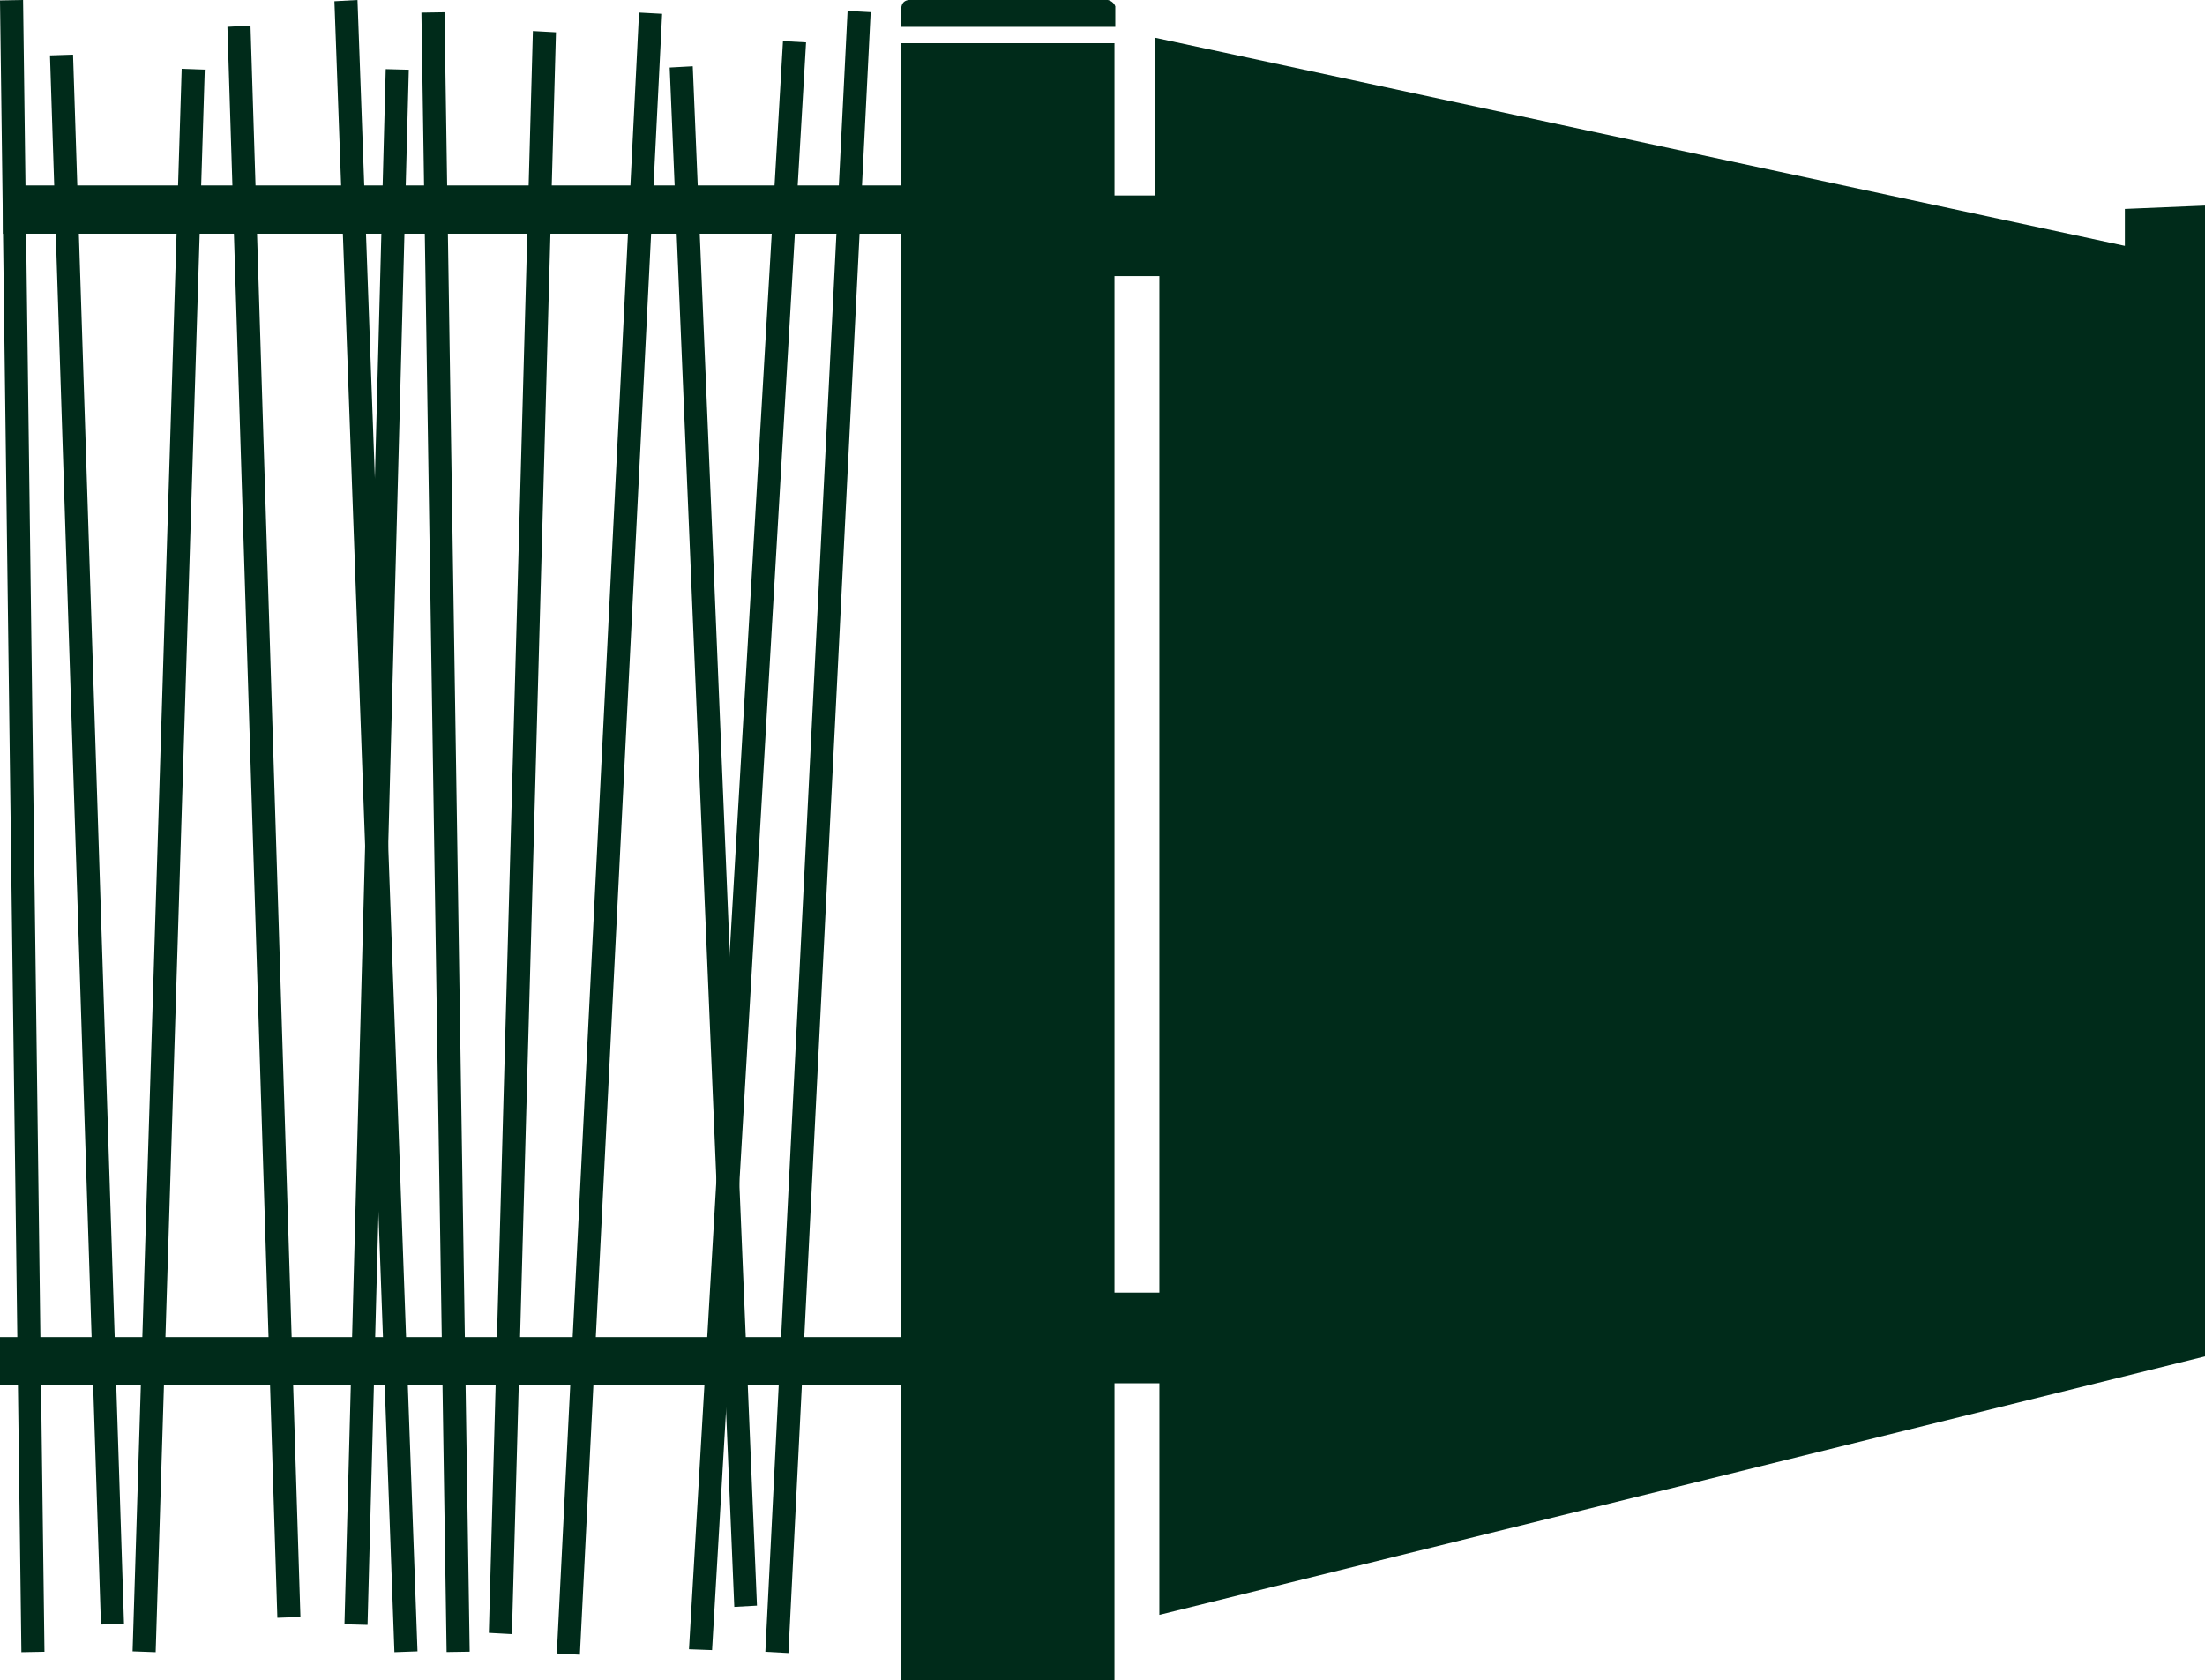
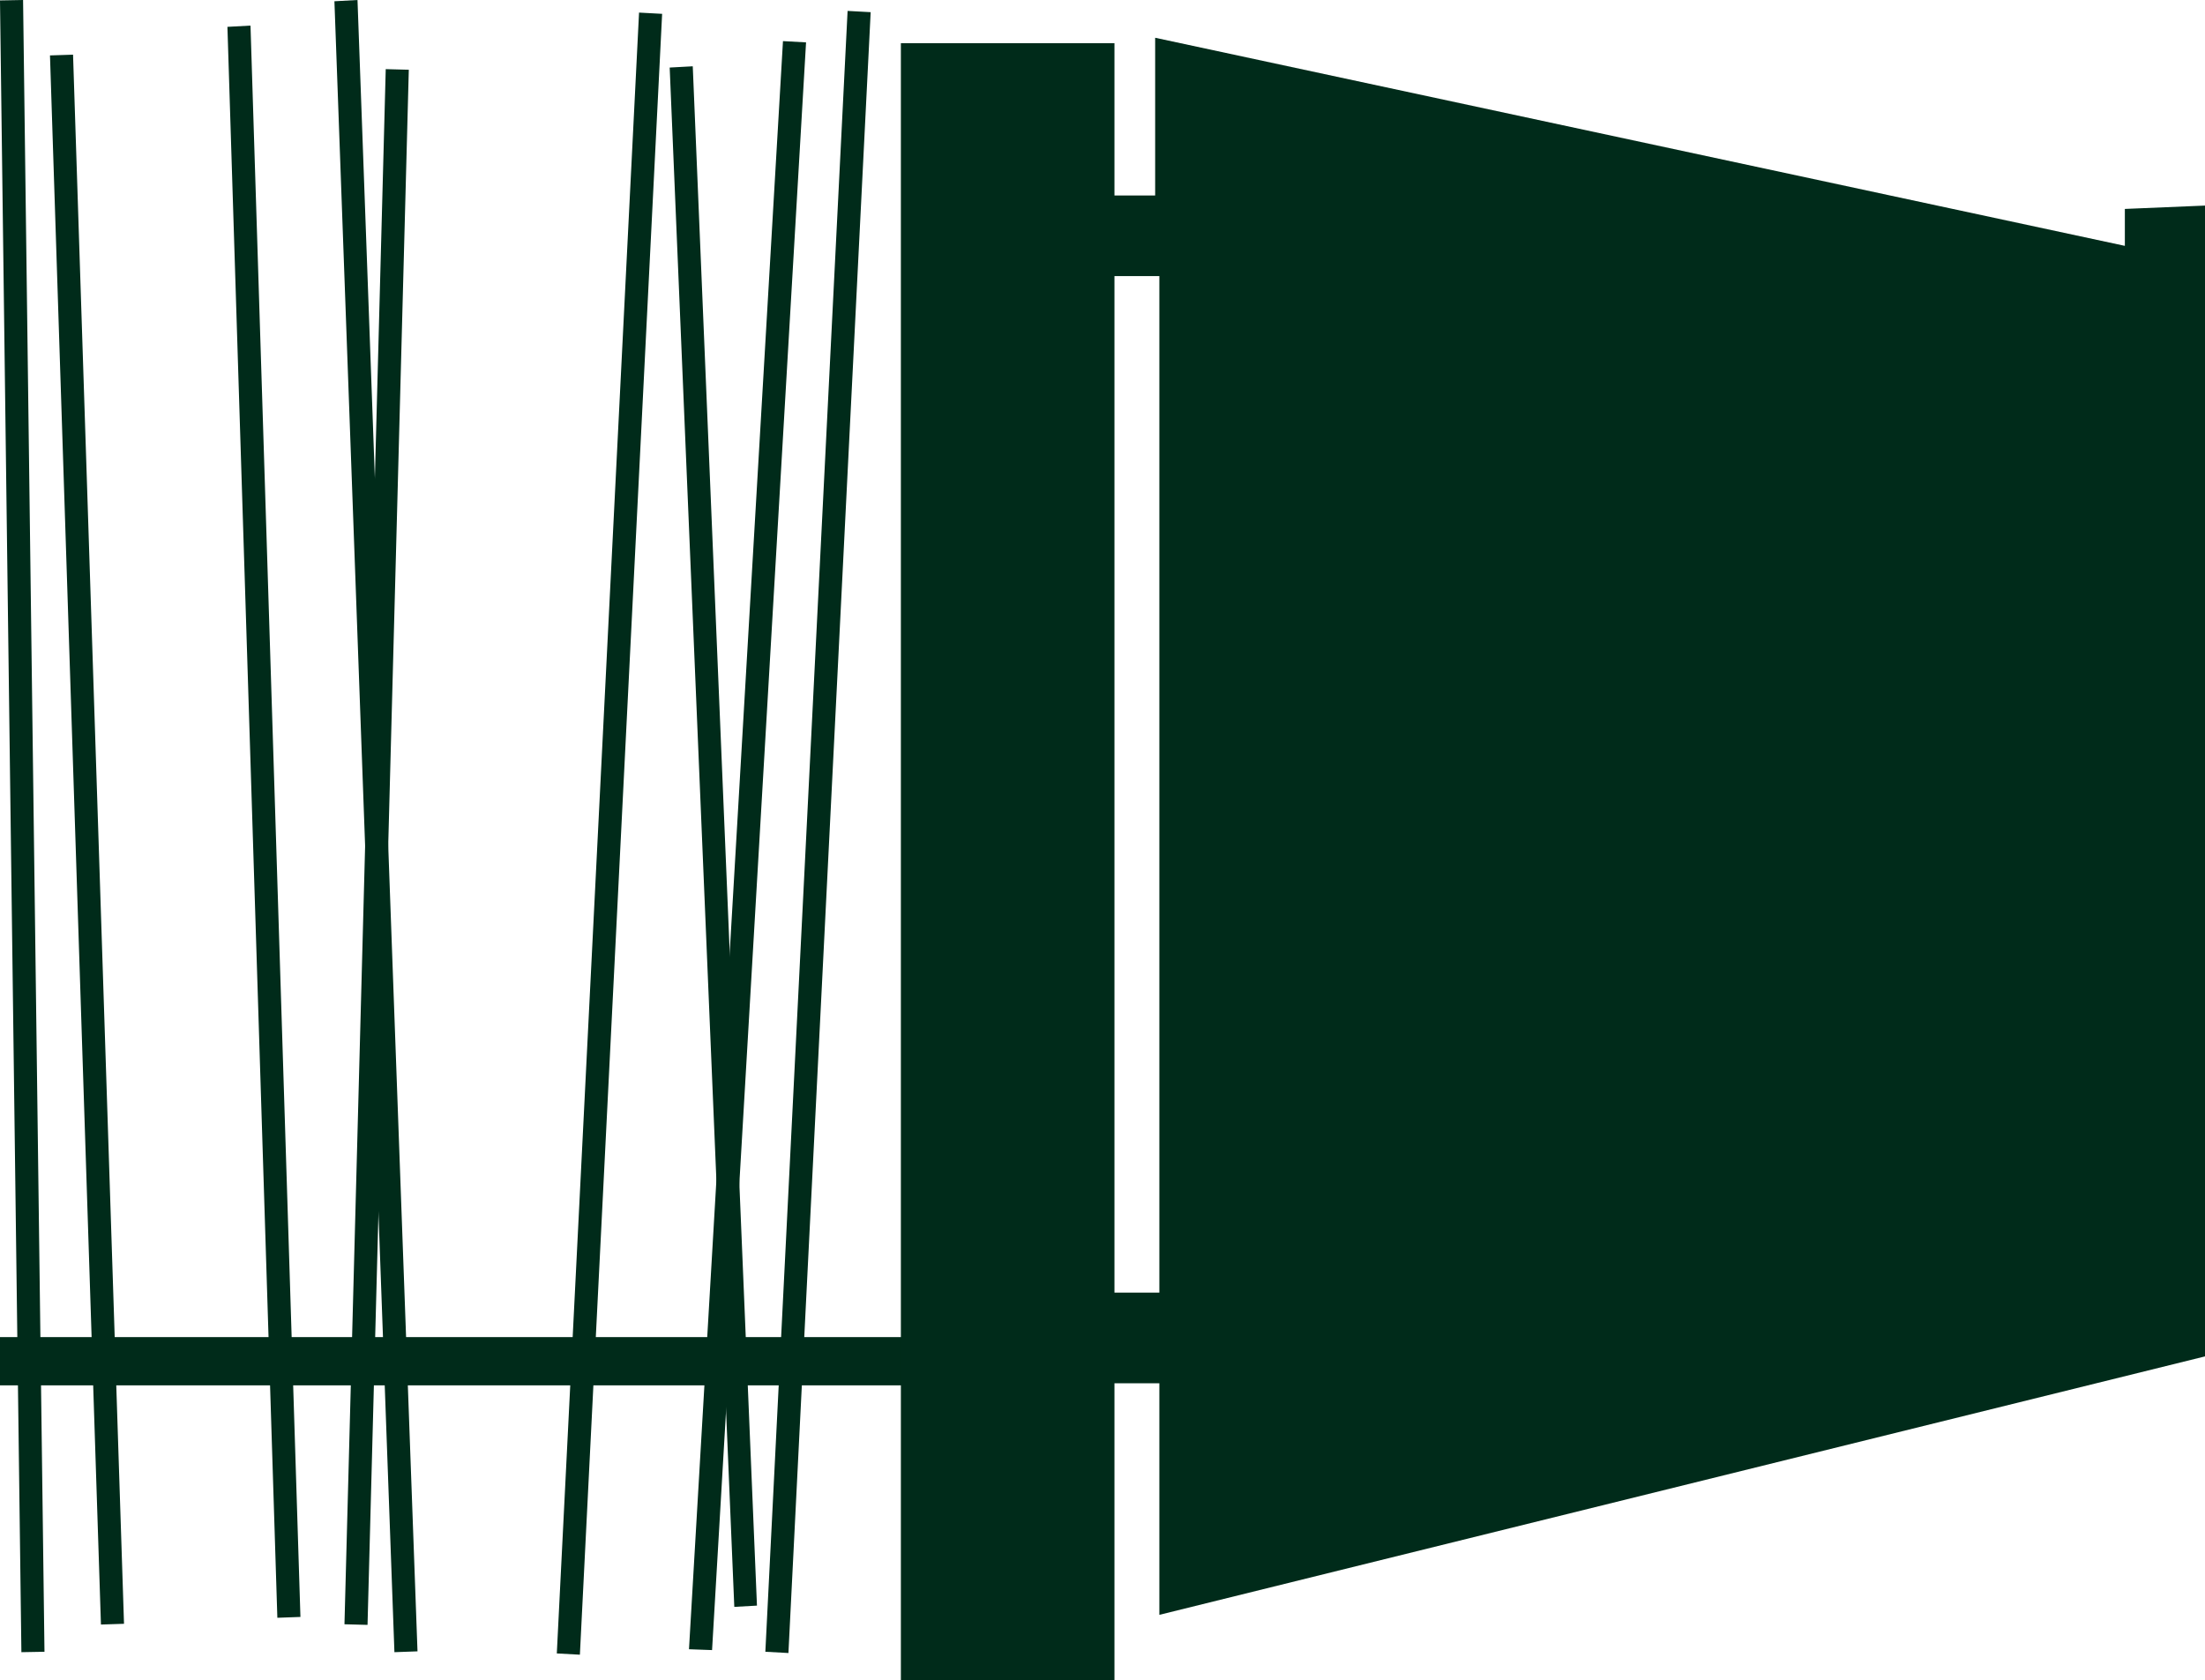
<svg xmlns="http://www.w3.org/2000/svg" viewBox="0 0 52.55 40.05">
  <defs>
    <style>.d{fill:#002b1a;}</style>
  </defs>
  <g id="a" />
  <g id="b">
    <g id="c">
      <g>
        <g>
          <g>
            <polygon class="d" points="16.97 39.33 19.21 1.01 18.66 .98 16.42 39.31 16.97 39.33" />
            <polygon class="d" points="13.82 39.44 15.78 .33 15.23 .3 13.27 39.41 13.82 39.44" />
            <polygon class="d" points="18.79 39.4 20.75 .29 20.2 .26 18.24 39.37 18.79 39.4" />
-             <rect class="d" x="10.34" y=".3" width=".55" height="39.08" transform="translate(-.3 .16) rotate(-.88)" />
            <polygon class="d" points="8.52 0 9.95 39.36 9.4 39.38 7.97 .03 8.52 0" />
-             <polygon class="d" points="4.88 1.66 3.71 39.38 3.16 39.36 4.33 1.64 4.88 1.66" />
            <polygon class="d" points=".55 0 1.06 39.37 .51 39.38 0 .01 .55 0" />
          </g>
          <g>
            <polygon class="d" points="5.97 .61 7.16 38.54 6.61 38.56 5.42 .64 5.97 .61" />
            <rect class="d" x="1.8" y="1.3" width=".55" height="37.42" transform="translate(-.65 .08) rotate(-1.86)" />
            <rect class="d" x="-9.56" y="19.91" width="37.08" height=".55" transform="translate(-11.44 28.63) rotate(-88.48)" />
            <polygon class="d" points="18.04 38.27 16.51 1.58 15.96 1.61 17.5 38.3 18.04 38.27" />
-             <polygon class="d" points="12.2 38.95 13.25 .77 12.7 .74 11.65 38.92 12.2 38.95" />
          </g>
        </g>
        <rect class="d" x="0" y="31.87" width="22.79" height="1.15" />
-         <rect class="d" x=".07" y="4.42" width="21.41" height="1.15" />
        <g>
          <rect class="d" x="21.47" y="1.03" width="5.09" height="39.02" />
-           <path class="d" d="M26.57,.64h-5.09V.22s-.02-.2,.18-.22h4.74s.13,.02,.18,.15v.49Z" />
        </g>
        <polygon class="d" points="26.12 4.66 27.53 4.66 27.53 .9 50.64 5.86 50.64 4.98 52.55 4.9 52.55 32.33 27.63 38.49 27.63 32.97 26.12 32.97 26.12 30.81 27.63 30.81 27.63 6.58 26.12 6.58 26.12 4.66" />
      </g>
    </g>
  </g>
</svg>